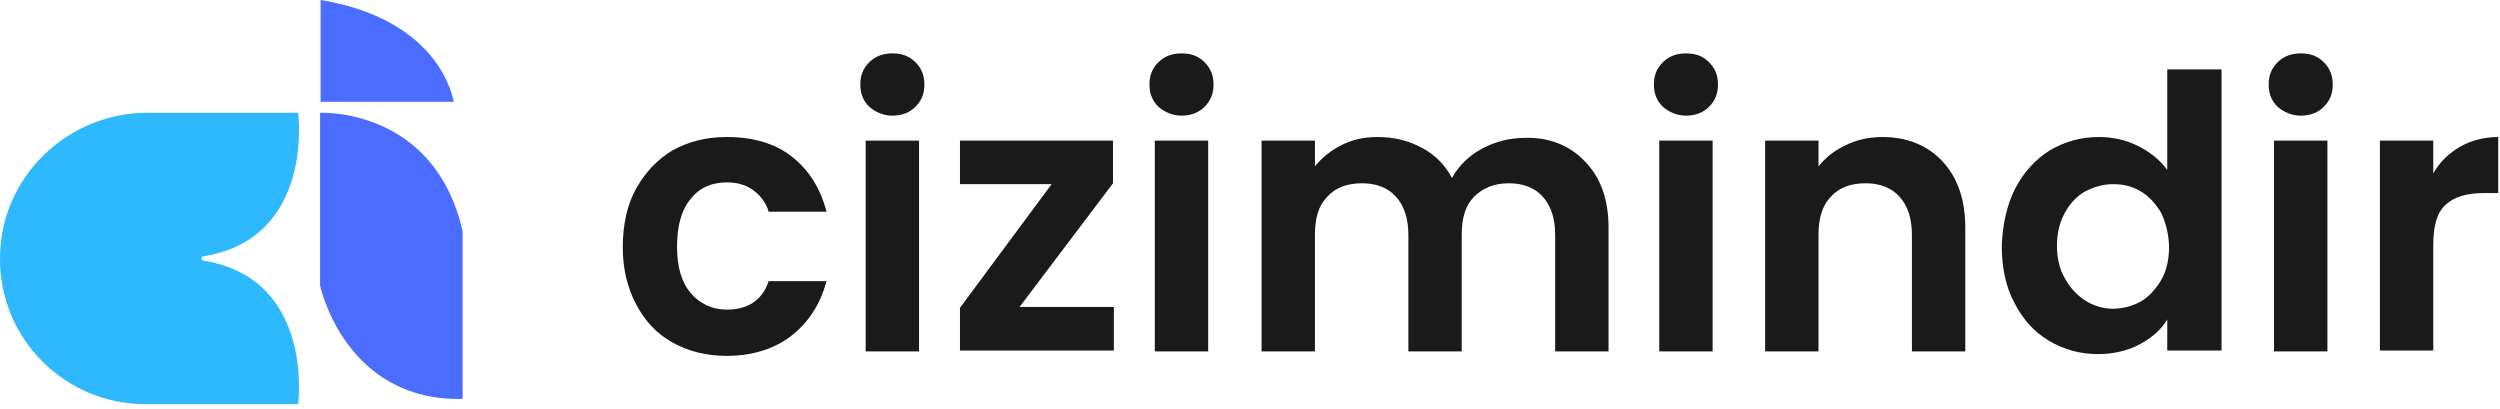
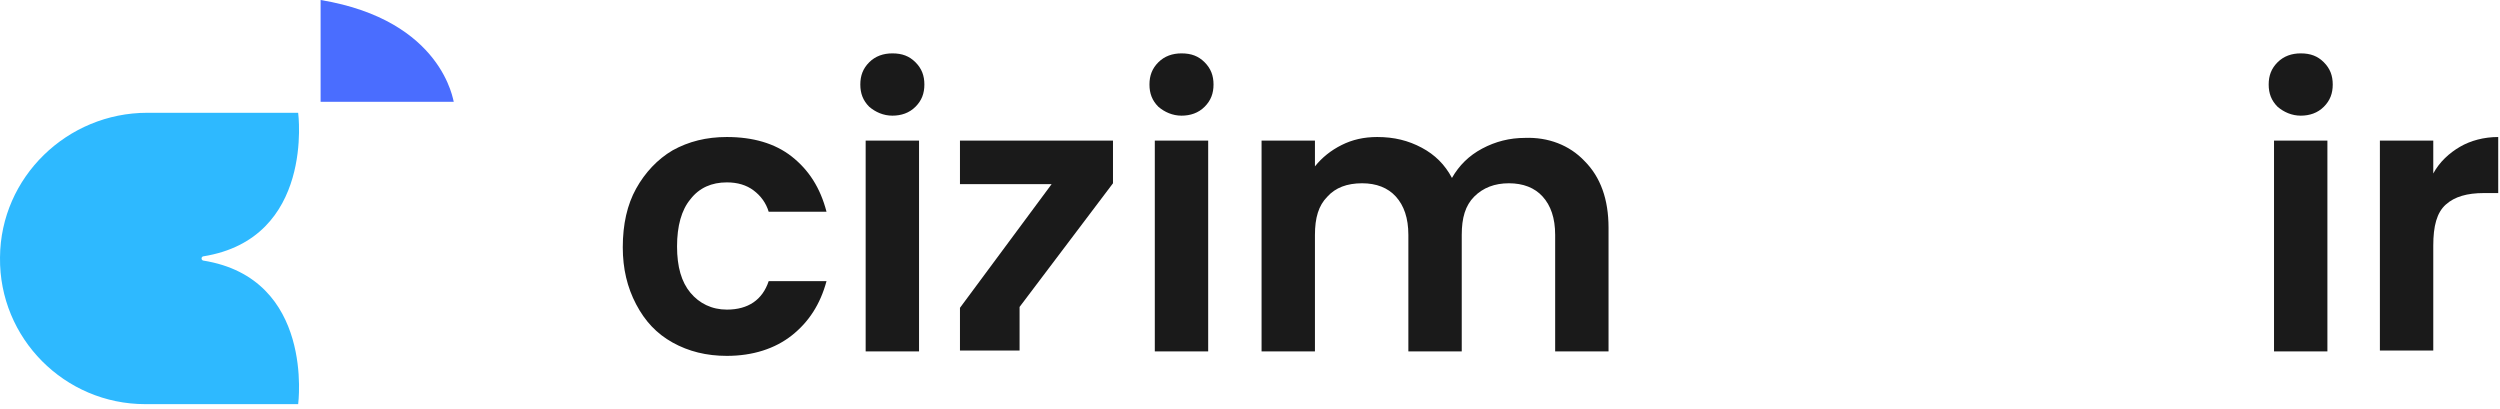
<svg xmlns="http://www.w3.org/2000/svg" width="281" height="46" viewBox="0 0 281 46" fill="none">
  <path d="M71.5 21.2C72.5 19.4 73.9 17.9 75.6 16.9C77.4 15.9 79.4 15.4 81.7 15.4C84.6 15.4 87.1 16.1 89 17.6C90.9 19.1 92.2 21.1 92.9 23.8H86.4C86.1 22.8 85.5 22 84.7 21.4C83.9 20.8 82.9 20.5 81.7 20.5C80 20.5 78.6 21.1 77.6 22.4C76.6 23.6 76.1 25.4 76.1 27.7C76.1 30 76.6 31.7 77.6 32.9C78.6 34.1 80 34.8 81.7 34.8C84.1 34.8 85.7 33.7 86.4 31.6H92.9C92.2 34.2 90.9 36.2 89 37.7C87.1 39.2 84.6 40 81.7 40C79.4 40 77.4 39.5 75.6 38.5C73.8 37.5 72.5 36.1 71.5 34.2C70.5 32.3 70 30.2 70 27.8C70 25.2 70.5 23 71.5 21.2Z" fill="#1A1A1A" />
  <path d="M97.7 12C97 11.3 96.7 10.5 96.7 9.5C96.7 8.5 97 7.7 97.7 7C98.4 6.3 99.3 6 100.3 6C101.4 6 102.2 6.3 102.9 7C103.6 7.7 103.9 8.5 103.9 9.5C103.9 10.5 103.6 11.3 102.9 12C102.2 12.7 101.3 13 100.3 13C99.3 13 98.4 12.6 97.7 12ZM103.3 15.8V39.5H97.3V15.8H103.3Z" fill="#1A1A1A" />
-   <path d="M114.6 34.5H125.2V39.4H107.9V34.6L118.2 20.7H107.9V15.8H125.1V20.6L114.6 34.5Z" fill="#1A1A1A" />
+   <path d="M114.6 34.5V39.4H107.9V34.6L118.2 20.7H107.9V15.8H125.1V20.6L114.6 34.5Z" fill="#1A1A1A" />
  <path d="M130.2 12C129.5 11.3 129.2 10.5 129.2 9.5C129.2 8.5 129.5 7.7 130.2 7C130.9 6.3 131.8 6 132.8 6C133.9 6 134.7 6.3 135.4 7C136.1 7.7 136.4 8.5 136.4 9.5C136.4 10.5 136.1 11.3 135.4 12C134.7 12.7 133.8 13 132.8 13C131.8 13 130.9 12.6 130.2 12ZM135.8 15.8V39.5H129.8V15.8H135.8Z" fill="#1A1A1A" />
  <path d="M178.1 18.1C179.9 19.9 180.8 22.4 180.8 25.6V39.5H174.8V26.4C174.8 24.5 174.3 23.1 173.4 22.1C172.5 21.1 171.2 20.6 169.6 20.6C168 20.6 166.7 21.1 165.7 22.1C164.7 23.1 164.3 24.5 164.3 26.4V39.5H158.3V26.4C158.3 24.5 157.8 23.1 156.9 22.1C156 21.1 154.7 20.6 153.1 20.6C151.4 20.6 150.1 21.1 149.2 22.1C148.2 23.1 147.8 24.5 147.8 26.4V39.5H141.8V15.8H147.8V18.7C148.6 17.7 149.6 16.9 150.8 16.3C152 15.7 153.3 15.4 154.8 15.4C156.7 15.4 158.3 15.8 159.8 16.6C161.3 17.4 162.4 18.5 163.2 20C164 18.6 165.1 17.5 166.6 16.7C168.1 15.9 169.7 15.5 171.4 15.5C174 15.4 176.4 16.3 178.1 18.1Z" fill="#1A1A1A" />
-   <path d="M186.9 12C186.2 11.3 185.9 10.5 185.9 9.5C185.9 8.5 186.2 7.7 186.9 7C187.6 6.3 188.5 6 189.5 6C190.6 6 191.4 6.3 192.1 7C192.8 7.7 193.1 8.5 193.1 9.5C193.1 10.5 192.8 11.3 192.1 12C191.4 12.7 190.5 13 189.5 13C188.5 13 187.6 12.6 186.9 12ZM192.5 15.8V39.5H186.5V15.8H192.5Z" fill="#1A1A1A" />
-   <path d="M218.3 18.1C220 19.9 220.9 22.4 220.9 25.6V39.5H214.9V26.4C214.9 24.5 214.4 23.1 213.5 22.1C212.6 21.1 211.3 20.6 209.7 20.6C208 20.6 206.7 21.1 205.8 22.1C204.8 23.1 204.4 24.6 204.4 26.4V39.5H198.4V15.8H204.4V18.7C205.2 17.7 206.2 16.9 207.5 16.3C208.7 15.7 210.1 15.4 211.6 15.4C214.3 15.4 216.6 16.3 218.3 18.1Z" fill="#1A1A1A" />
-   <path d="M226.5 21.2C227.5 19.3 228.8 17.9 230.4 16.9C232.1 15.9 233.9 15.4 235.9 15.4C237.4 15.4 238.9 15.7 240.3 16.4C241.7 17.1 242.8 18 243.6 19.1V7.8H249.7V39.4H243.6V35.9C242.9 37.1 241.8 38 240.5 38.7C239.2 39.4 237.6 39.8 235.8 39.8C233.8 39.8 232 39.3 230.3 38.3C228.6 37.3 227.3 35.8 226.4 34C225.4 32.1 225 30 225 27.6C225.1 25.1 225.6 23 226.5 21.2ZM242.9 23.9C242.3 22.9 241.6 22.1 240.6 21.5C239.6 20.9 238.6 20.7 237.5 20.7C236.4 20.7 235.4 21 234.4 21.5C233.5 22 232.7 22.8 232.1 23.9C231.5 25 231.2 26.2 231.2 27.6C231.2 29 231.5 30.3 232.1 31.3C232.7 32.4 233.5 33.2 234.4 33.8C235.4 34.4 236.4 34.7 237.5 34.7C238.6 34.7 239.7 34.4 240.6 33.9C241.5 33.4 242.3 32.5 242.9 31.5C243.5 30.5 243.8 29.2 243.8 27.8C243.8 26.4 243.4 24.9 242.9 23.9Z" fill="#1A1A1A" />
  <path d="M256 12C255.3 11.3 255 10.5 255 9.5C255 8.5 255.3 7.7 256 7C256.7 6.3 257.6 6 258.6 6C259.7 6 260.5 6.3 261.2 7C261.9 7.7 262.2 8.5 262.2 9.5C262.2 10.5 261.9 11.3 261.2 12C260.5 12.7 259.6 13 258.6 13C257.6 13 256.7 12.6 256 12ZM261.6 15.8V39.5H255.6V15.8H261.6Z" fill="#1A1A1A" />
  <path d="M276.5 16.5C277.7 15.8 279.2 15.4 280.8 15.4V21.7H279.2C277.3 21.7 275.9 22.1 274.9 23C273.9 23.9 273.5 25.4 273.5 27.6V39.4H267.5V15.8H273.5V19.5C274.2 18.2 275.3 17.2 276.5 16.5Z" fill="#1A1A1A" />
  <path d="M0.001 28.934C0.06 19.896 7.572 12.677 16.552 12.677H33.513C33.513 12.677 35.391 26.821 22.831 28.816C22.597 28.875 22.597 29.227 22.831 29.286C35.391 31.281 33.513 45.425 33.513 45.425H16.317C7.279 45.425 -0.116 38.031 0.001 28.934Z" fill="#2EB9FF" />
  <path d="M36.036 0V11.444H51.002C50.944 11.444 49.828 2.289 36.036 0Z" fill="#4A6DFF" />
-   <path d="M52 44.839C38.736 45.132 35.978 32.103 35.978 32.103V12.677C35.978 12.677 48.831 12.031 52 25.999V44.839Z" fill="#4A6DFF" />
</svg>